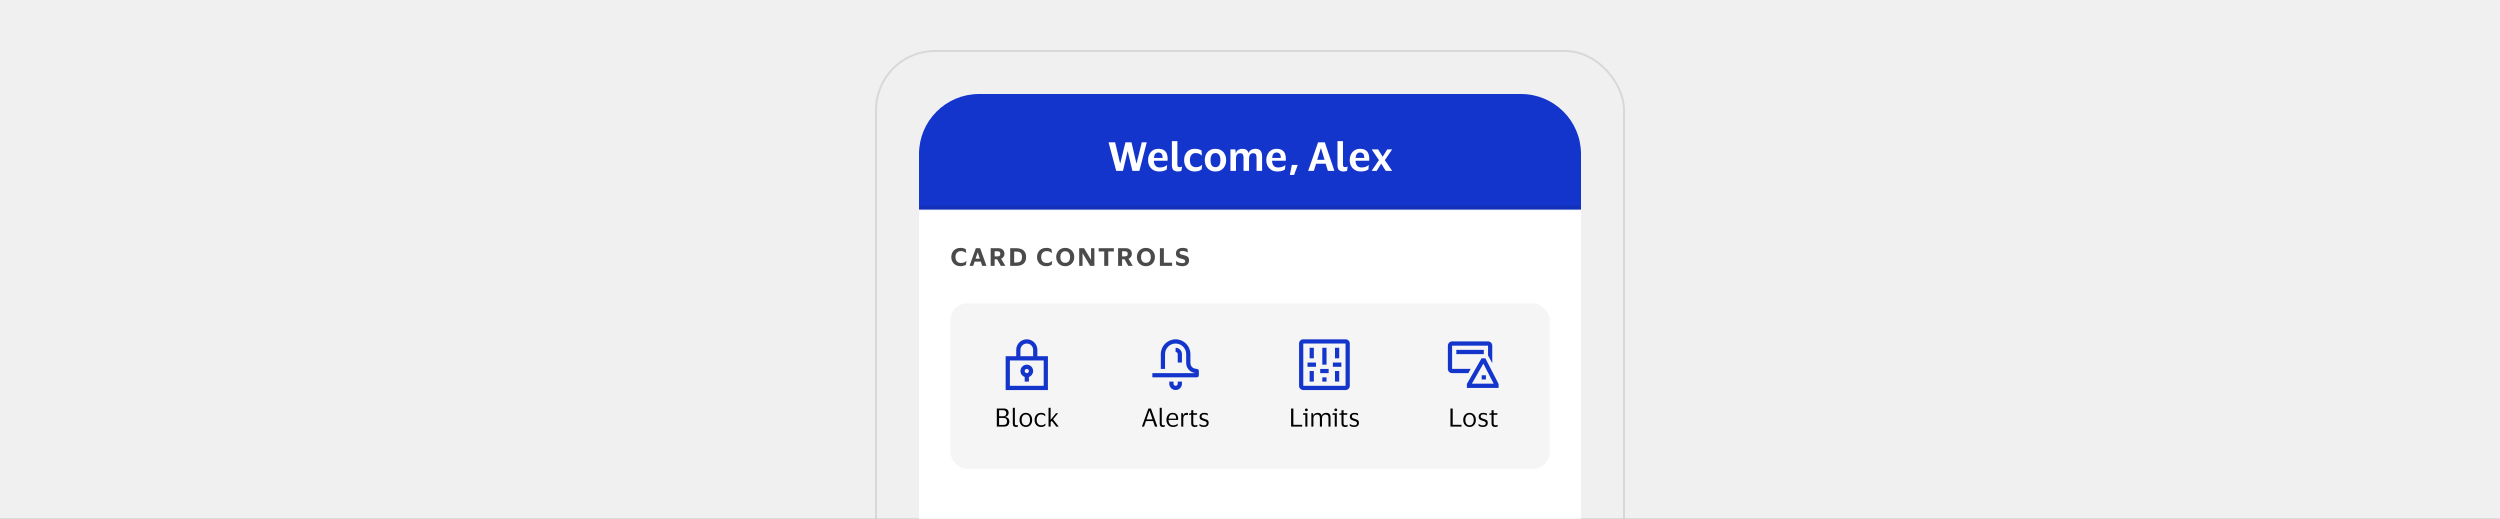
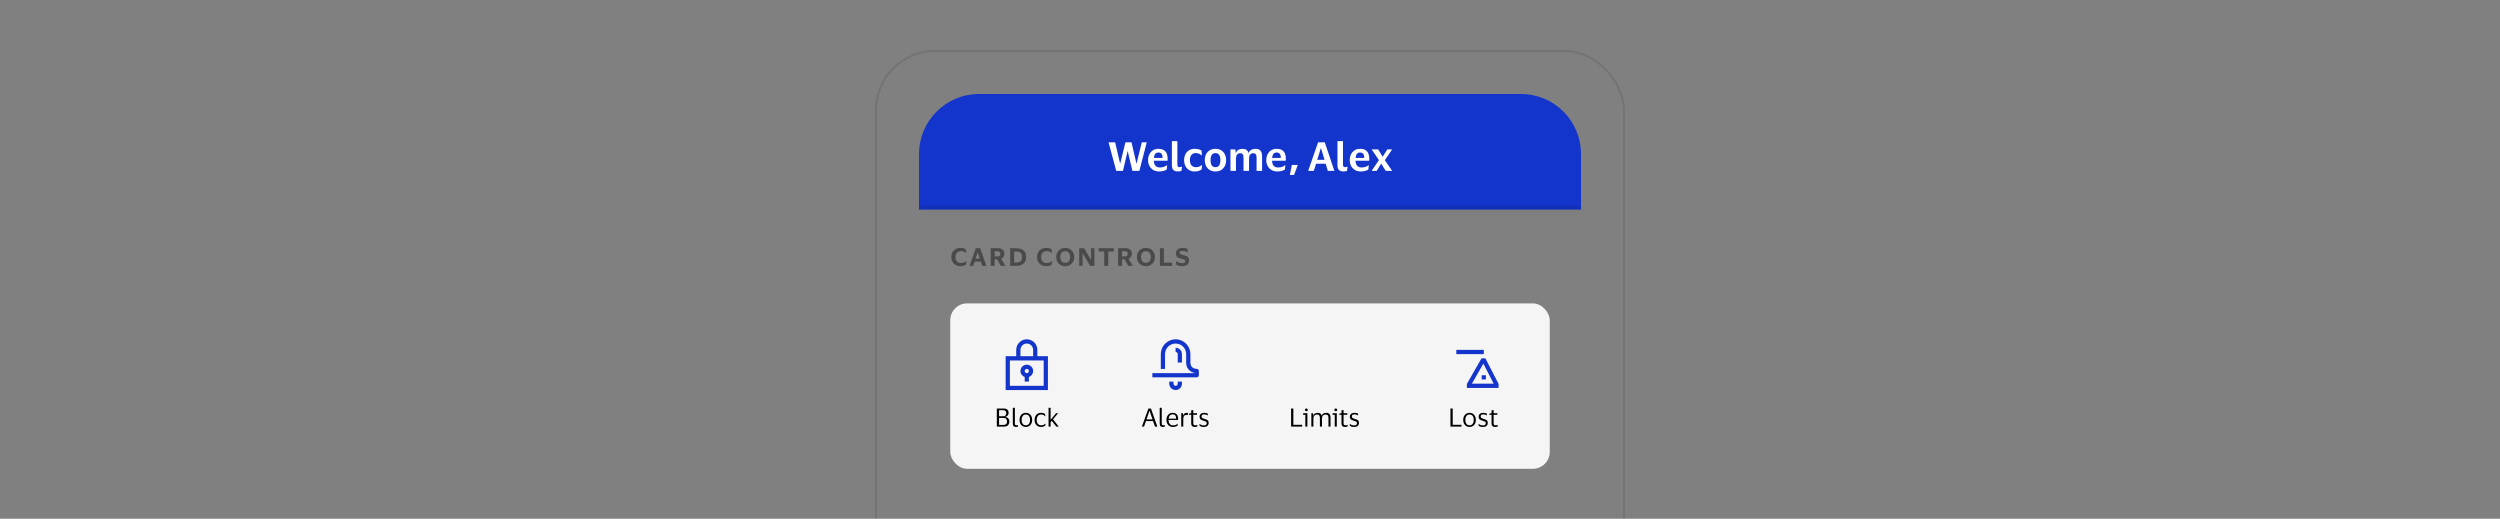
<svg xmlns="http://www.w3.org/2000/svg" width="800" height="166" viewBox="0 0 800 166" fill="none">
  <rect x="0" y="0" width="800" height="166" fill="#808080" stroke="none" />
  <g clip-path="url(#clip0_19272_242845)">
-     <rect width="800" height="166" fill="#F0F0F0" />
    <rect x="280.32" y="16.32" width="239.36" height="404.522" rx="18.881" stroke="black" stroke-opacity="0.1" stroke-width="0.64" />
-     <rect x="294.082" y="30.08" width="211.838" height="377" rx="19.201" fill="white" />
    <mask id="path-4-inside-1_19272_242845" fill="white">
      <path d="M294.082 49.281C294.082 38.677 302.679 30.08 313.283 30.08H486.719C497.324 30.08 505.92 38.677 505.92 49.281V67.08H294.082V49.281Z" />
    </mask>
    <path d="M294.082 49.281C294.082 38.677 302.679 30.08 313.283 30.08H486.719C497.324 30.08 505.92 38.677 505.92 49.281V67.08H294.082V49.281Z" fill="#1435CB" />
    <path d="M294.082 30.08H505.92H294.082ZM505.92 68.36H294.082V65.8H505.92V68.36ZM294.082 67.08V30.08V67.08ZM505.92 30.08V67.08V30.08Z" fill="black" fill-opacity="0.1" mask="url(#path-4-inside-1_19272_242845)" />
    <path d="M356.839 45.538L358.427 52.297H358.478L360.142 45.538H362.075L363.65 52.297H363.714L365.378 45.538H366.965L364.597 54.678H362.369L360.872 48.38H360.833L359.348 54.678H357.185L354.74 45.538H356.839ZM371.148 53.59C371.668 53.59 372.099 53.526 372.44 53.398C372.79 53.27 373.102 53.095 373.375 52.873H373.477L373.362 54.204C373.166 54.375 372.859 54.528 372.44 54.665C372.022 54.801 371.515 54.87 370.917 54.87C370.2 54.87 369.577 54.712 369.048 54.396C368.519 54.08 368.11 53.649 367.819 53.103C367.529 52.557 367.384 51.938 367.384 51.247C367.384 50.556 367.521 49.937 367.794 49.391C368.067 48.845 368.447 48.414 368.933 48.098C369.428 47.782 370 47.624 370.648 47.624C371.408 47.624 372.005 47.765 372.44 48.047C372.884 48.328 373.196 48.712 373.375 49.199C373.554 49.677 373.644 50.215 373.644 50.812C373.644 50.897 373.64 51.004 373.631 51.132C373.622 51.251 373.614 51.354 373.605 51.439H369.227V51.477C369.262 52.143 369.437 52.664 369.752 53.039C370.068 53.406 370.533 53.59 371.148 53.59ZM370.687 48.802C370.234 48.802 369.893 48.952 369.663 49.25C369.441 49.549 369.304 49.98 369.253 50.543H372.031V50.325C372.031 49.865 371.92 49.498 371.698 49.225C371.485 48.943 371.148 48.802 370.687 48.802ZM376.758 52.604C376.758 52.962 376.814 53.201 376.924 53.321C377.035 53.432 377.21 53.487 377.449 53.487C377.697 53.487 377.936 53.432 378.166 53.321H378.243L378.064 54.665C377.97 54.725 377.808 54.772 377.577 54.806C377.347 54.848 377.151 54.87 376.988 54.87C376.306 54.87 375.802 54.712 375.478 54.396C375.162 54.08 375.004 53.556 375.004 52.822V45.167H376.758V52.604ZM378.922 51.247C378.922 50.556 379.055 49.937 379.319 49.391C379.592 48.845 379.981 48.414 380.484 48.098C380.996 47.782 381.611 47.624 382.327 47.624C382.857 47.624 383.3 47.68 383.659 47.791C384.026 47.902 384.303 48.034 384.491 48.188L384.606 49.724H384.491C384.235 49.485 383.957 49.301 383.659 49.173C383.36 49.045 382.997 48.981 382.571 48.981C382.042 48.981 381.606 49.173 381.265 49.557C380.932 49.941 380.766 50.505 380.766 51.247C380.766 52.007 380.945 52.574 381.303 52.95C381.67 53.317 382.118 53.5 382.647 53.5C383.1 53.5 383.471 53.44 383.761 53.321C384.051 53.193 384.312 53.022 384.542 52.809H384.657L384.555 54.153C384.367 54.332 384.085 54.498 383.71 54.652C383.343 54.797 382.878 54.87 382.315 54.87C381.598 54.87 380.983 54.712 380.471 54.396C379.968 54.08 379.584 53.649 379.319 53.103C379.055 52.557 378.922 51.938 378.922 51.247ZM388.953 47.624C389.661 47.624 390.272 47.782 390.784 48.098C391.296 48.414 391.684 48.845 391.949 49.391C392.222 49.929 392.358 50.547 392.358 51.247C392.358 51.938 392.222 52.557 391.949 53.103C391.684 53.649 391.296 54.08 390.784 54.396C390.272 54.712 389.661 54.87 388.953 54.87C388.236 54.87 387.622 54.712 387.11 54.396C386.598 54.08 386.205 53.649 385.932 53.103C385.668 52.557 385.535 51.938 385.535 51.247C385.535 50.547 385.668 49.929 385.932 49.391C386.205 48.845 386.598 48.414 387.11 48.098C387.622 47.782 388.236 47.624 388.953 47.624ZM388.953 53.5C389.448 53.5 389.832 53.321 390.105 52.962C390.387 52.596 390.528 52.024 390.528 51.247C390.528 50.462 390.387 49.89 390.105 49.532C389.832 49.165 389.448 48.981 388.953 48.981C388.45 48.981 388.061 49.165 387.788 49.532C387.515 49.89 387.379 50.462 387.379 51.247C387.379 52.024 387.515 52.596 387.788 52.962C388.061 53.321 388.45 53.5 388.953 53.5ZM396.841 49.033C396.406 49.033 396.073 49.186 395.843 49.493C395.621 49.792 395.51 50.189 395.51 50.684V54.678H393.744V47.804H395.318L395.433 48.917H395.51C395.689 48.431 395.967 48.094 396.342 47.906C396.726 47.718 397.14 47.624 397.584 47.624C398.608 47.624 399.248 48.055 399.504 48.917H399.581C399.692 48.593 399.862 48.337 400.093 48.149C400.323 47.962 400.584 47.829 400.874 47.752C401.172 47.667 401.467 47.624 401.757 47.624C403.165 47.624 403.869 48.414 403.869 49.993V54.678H402.103V50.441C402.103 49.954 402.022 49.6 401.859 49.378C401.706 49.148 401.424 49.033 401.015 49.033C400.579 49.033 400.251 49.182 400.029 49.481C399.807 49.779 399.696 50.18 399.696 50.684V54.678H397.93V50.441C397.93 49.954 397.848 49.6 397.686 49.378C397.533 49.148 397.251 49.033 396.841 49.033ZM408.975 53.59C409.496 53.59 409.927 53.526 410.268 53.398C410.618 53.27 410.929 53.095 411.202 52.873H411.305L411.19 54.204C410.993 54.375 410.686 54.528 410.268 54.665C409.85 54.801 409.342 54.87 408.745 54.87C408.028 54.87 407.405 54.712 406.876 54.396C406.347 54.08 405.937 53.649 405.647 53.103C405.357 52.557 405.212 51.938 405.212 51.247C405.212 50.556 405.348 49.937 405.621 49.391C405.894 48.845 406.274 48.414 406.761 48.098C407.256 47.782 407.827 47.624 408.476 47.624C409.235 47.624 409.833 47.765 410.268 48.047C410.712 48.328 411.023 48.712 411.202 49.199C411.382 49.677 411.471 50.215 411.471 50.812C411.471 50.897 411.467 51.004 411.458 51.132C411.45 51.251 411.441 51.354 411.433 51.439H407.055V51.477C407.089 52.143 407.264 52.664 407.58 53.039C407.896 53.406 408.361 53.59 408.975 53.59ZM408.514 48.802C408.062 48.802 407.721 48.952 407.49 49.25C407.268 49.549 407.132 49.98 407.081 50.543H409.858V50.325C409.858 49.865 409.747 49.498 409.526 49.225C409.312 48.943 408.975 48.802 408.514 48.802ZM413.395 52.783H415.277L414.112 55.971H412.755L413.395 52.783ZM420.421 54.678H418.616L421.791 45.538H423.928L427.001 54.678H424.914L424.21 52.386H421.138L420.421 54.678ZM421.509 51.132H423.852L422.738 47.471H422.648L421.509 51.132ZM429.749 52.604C429.749 52.962 429.805 53.201 429.915 53.321C430.026 53.432 430.201 53.487 430.44 53.487C430.688 53.487 430.927 53.432 431.157 53.321H431.234L431.055 54.665C430.961 54.725 430.799 54.772 430.568 54.806C430.338 54.848 430.142 54.87 429.979 54.87C429.297 54.87 428.793 54.712 428.469 54.396C428.153 54.08 427.995 53.556 427.995 52.822V45.167H429.749V52.604ZM435.677 53.59C436.197 53.59 436.628 53.526 436.97 53.398C437.32 53.27 437.631 53.095 437.904 52.873H438.007L437.891 54.204C437.695 54.375 437.388 54.528 436.97 54.665C436.552 54.801 436.044 54.87 435.446 54.87C434.73 54.87 434.107 54.712 433.578 54.396C433.048 54.08 432.639 53.649 432.349 53.103C432.058 52.557 431.913 51.938 431.913 51.247C431.913 50.556 432.05 49.937 432.323 49.391C432.596 48.845 432.976 48.414 433.462 48.098C433.957 47.782 434.529 47.624 435.178 47.624C435.937 47.624 436.535 47.765 436.97 48.047C437.413 48.328 437.725 48.712 437.904 49.199C438.083 49.677 438.173 50.215 438.173 50.812C438.173 50.897 438.169 51.004 438.16 51.132C438.152 51.251 438.143 51.354 438.135 51.439H433.757V51.477C433.791 52.143 433.966 52.664 434.282 53.039C434.597 53.406 435.062 53.59 435.677 53.59ZM435.216 48.802C434.764 48.802 434.422 48.952 434.192 49.25C433.97 49.549 433.834 49.98 433.782 50.543H436.56V50.325C436.56 49.865 436.449 49.498 436.227 49.225C436.014 48.943 435.677 48.802 435.216 48.802ZM440.545 54.678H438.919L441.262 51.234L438.932 47.804H441.006L442.439 50.121H442.478L443.937 47.804H445.486L443.143 51.26L445.499 54.678H443.438L441.991 52.386H441.953L440.545 54.678Z" fill="white" />
    <path d="M305.749 82.253C305.749 82.848 305.905 83.314 306.217 83.652C306.535 83.984 306.976 84.15 307.542 84.15C307.939 84.15 308.266 84.091 308.524 83.972C308.787 83.847 309.022 83.691 309.231 83.503H309.26L309.127 84.716C308.908 84.844 308.658 84.956 308.375 85.05C308.092 85.14 307.758 85.184 307.371 85.184C306.909 85.184 306.498 85.11 306.136 84.961C305.773 84.812 305.463 84.606 305.206 84.344C304.948 84.076 304.752 83.763 304.618 83.406C304.484 83.049 304.417 82.665 304.417 82.253C304.417 81.841 304.484 81.457 304.618 81.1C304.752 80.742 304.945 80.432 305.198 80.169C305.456 79.902 305.766 79.693 306.128 79.544C306.495 79.396 306.907 79.321 307.363 79.321C307.75 79.321 308.08 79.361 308.353 79.44C308.63 79.515 308.864 79.621 309.052 79.76L309.193 80.981H309.164C308.955 80.797 308.712 80.648 308.435 80.534C308.162 80.415 307.864 80.356 307.542 80.356C306.976 80.356 306.535 80.524 306.217 80.862C305.905 81.194 305.749 81.658 305.749 82.253ZM311.415 85.08H310.247L312.27 79.425H313.647L315.671 85.08H314.302L313.84 83.704H311.876L311.415 85.08ZM312.174 82.766H313.55L312.88 80.772H312.858L312.174 82.766ZM317.015 85.08V79.425H319.552C319.929 79.425 320.259 79.502 320.542 79.656C320.825 79.805 321.043 80.013 321.197 80.281C321.35 80.544 321.427 80.849 321.427 81.196C321.427 81.573 321.331 81.906 321.137 82.193C320.944 82.476 320.681 82.677 320.349 82.796L321.725 85.08H320.267L319.076 82.967H318.288V85.08H317.015ZM319.195 80.415H318.288V82.044H319.195C319.498 82.044 319.724 81.985 319.872 81.866C320.021 81.747 320.096 81.534 320.096 81.226C320.096 80.928 320.021 80.72 319.872 80.601C319.724 80.477 319.498 80.415 319.195 80.415ZM325.251 85.08H323.257V79.425H325.251C325.881 79.425 326.427 79.53 326.888 79.738C327.354 79.941 327.714 80.251 327.967 80.668C328.225 81.085 328.354 81.613 328.354 82.253C328.354 82.893 328.225 83.421 327.967 83.838C327.714 84.254 327.354 84.567 326.888 84.775C326.427 84.978 325.881 85.08 325.251 85.08ZM325.199 84.001C325.616 84.001 325.961 83.947 326.233 83.838C326.506 83.728 326.707 83.547 326.836 83.294C326.97 83.037 327.037 82.689 327.037 82.253C327.037 81.816 326.97 81.472 326.836 81.219C326.707 80.961 326.506 80.777 326.233 80.668C325.961 80.559 325.616 80.504 325.199 80.504H324.53V84.001H325.199ZM333.181 82.253C333.181 82.848 333.337 83.314 333.649 83.652C333.967 83.984 334.408 84.15 334.974 84.15C335.37 84.15 335.698 84.091 335.956 83.972C336.219 83.847 336.454 83.691 336.663 83.503H336.692L336.558 84.716C336.34 84.844 336.09 84.956 335.807 85.05C335.524 85.14 335.189 85.184 334.803 85.184C334.341 85.184 333.93 85.11 333.567 84.961C333.205 84.812 332.895 84.606 332.637 84.344C332.379 84.076 332.184 83.763 332.05 83.406C331.916 83.049 331.849 82.665 331.849 82.253C331.849 81.841 331.916 81.457 332.05 81.1C332.184 80.742 332.377 80.432 332.63 80.169C332.888 79.902 333.198 79.693 333.56 79.544C333.927 79.396 334.339 79.321 334.795 79.321C335.182 79.321 335.512 79.361 335.785 79.44C336.062 79.515 336.296 79.621 336.484 79.76L336.625 80.981H336.596C336.387 80.797 336.144 80.648 335.866 80.534C335.594 80.415 335.296 80.356 334.974 80.356C334.408 80.356 333.967 80.524 333.649 80.862C333.337 81.194 333.181 81.658 333.181 82.253ZM337.982 82.253C337.982 81.841 338.051 81.457 338.19 81.1C338.329 80.742 338.525 80.432 338.778 80.169C339.036 79.902 339.341 79.693 339.693 79.544C340.05 79.396 340.445 79.321 340.876 79.321C341.303 79.321 341.692 79.396 342.044 79.544C342.401 79.693 342.706 79.902 342.959 80.169C343.217 80.432 343.416 80.742 343.555 81.1C343.693 81.457 343.763 81.841 343.763 82.253C343.763 82.665 343.693 83.049 343.555 83.406C343.416 83.763 343.217 84.076 342.959 84.344C342.706 84.606 342.401 84.812 342.044 84.961C341.692 85.11 341.303 85.184 340.876 85.184C340.445 85.184 340.05 85.11 339.693 84.961C339.341 84.812 339.036 84.606 338.778 84.344C338.525 84.076 338.329 83.763 338.19 83.406C338.051 83.049 337.982 82.665 337.982 82.253ZM342.431 82.253C342.431 81.677 342.295 81.226 342.022 80.899C341.749 80.566 341.367 80.4 340.876 80.4C340.38 80.4 339.996 80.566 339.723 80.899C339.45 81.226 339.314 81.677 339.314 82.253C339.314 82.828 339.45 83.282 339.723 83.614C339.996 83.942 340.38 84.105 340.876 84.105C341.367 84.105 341.749 83.942 342.022 83.614C342.295 83.282 342.431 82.828 342.431 82.253ZM345.341 85.08V79.425H346.896L349.121 83.138H349.135V79.425H350.207V85.08H348.845L346.435 81.033H346.412V85.08H345.341ZM353.351 85.08V80.46H351.565V79.425H356.431V80.46H354.645V85.08H353.351ZM357.789 85.08V79.425H360.326C360.703 79.425 361.033 79.502 361.315 79.656C361.598 79.805 361.816 80.013 361.97 80.281C362.124 80.544 362.201 80.849 362.201 81.196C362.201 81.573 362.104 81.906 361.911 82.193C361.717 82.476 361.454 82.677 361.122 82.796L362.498 85.08H361.04L359.85 82.967H359.061V85.08H357.789ZM359.969 80.415H359.061V82.044H359.969C360.271 82.044 360.497 81.985 360.646 81.866C360.794 81.747 360.869 81.534 360.869 81.226C360.869 80.928 360.794 80.72 360.646 80.601C360.497 80.477 360.271 80.415 359.969 80.415ZM363.8 82.253C363.8 81.841 363.869 81.457 364.008 81.1C364.147 80.742 364.343 80.432 364.596 80.169C364.854 79.902 365.159 79.693 365.511 79.544C365.868 79.396 366.263 79.321 366.694 79.321C367.121 79.321 367.51 79.396 367.862 79.544C368.22 79.693 368.525 79.902 368.778 80.169C369.035 80.432 369.234 80.742 369.373 81.1C369.512 81.457 369.581 81.841 369.581 82.253C369.581 82.665 369.512 83.049 369.373 83.406C369.234 83.763 369.035 84.076 368.778 84.344C368.525 84.606 368.22 84.812 367.862 84.961C367.51 85.11 367.121 85.184 366.694 85.184C366.263 85.184 365.868 85.11 365.511 84.961C365.159 84.812 364.854 84.606 364.596 84.344C364.343 84.076 364.147 83.763 364.008 83.406C363.869 83.049 363.8 82.665 363.8 82.253ZM368.249 82.253C368.249 81.677 368.113 81.226 367.84 80.899C367.567 80.566 367.185 80.4 366.694 80.4C366.198 80.4 365.814 80.566 365.541 80.899C365.268 81.226 365.132 81.677 365.132 82.253C365.132 82.828 365.268 83.282 365.541 83.614C365.814 83.942 366.198 84.105 366.694 84.105C367.185 84.105 367.567 83.942 367.84 83.614C368.113 83.282 368.249 82.828 368.249 82.253ZM371.167 85.08V79.425H372.439V84.046H375.073V85.08H371.167ZM376.294 81.092C376.294 80.72 376.38 80.403 376.554 80.14C376.733 79.877 376.978 79.676 377.291 79.537C377.608 79.393 377.975 79.321 378.392 79.321C378.823 79.321 379.163 79.359 379.411 79.433C379.659 79.502 379.857 79.579 380.006 79.664L380.096 80.809H380.066C379.937 80.705 379.778 80.616 379.59 80.541C379.401 80.462 379.203 80.403 378.994 80.363C378.786 80.318 378.583 80.296 378.384 80.296C378.107 80.296 377.886 80.333 377.722 80.408C377.558 80.482 377.477 80.621 377.477 80.824C377.477 80.978 377.514 81.1 377.588 81.189C377.663 81.273 377.782 81.345 377.945 81.405C378.114 81.464 378.335 81.529 378.607 81.598C378.875 81.662 379.123 81.732 379.352 81.806C379.585 81.876 379.786 81.97 379.954 82.089C380.128 82.203 380.262 82.359 380.356 82.558C380.45 82.751 380.497 83.004 380.497 83.317C380.497 83.917 380.304 84.378 379.917 84.701C379.53 85.023 378.989 85.184 378.295 85.184C378.067 85.184 377.834 85.162 377.596 85.117C377.358 85.078 377.134 85.021 376.926 84.946C376.718 84.872 376.539 84.782 376.39 84.678L376.308 83.525H376.346C376.594 83.733 376.899 83.9 377.261 84.024C377.623 84.148 377.987 84.21 378.355 84.21C378.667 84.21 378.898 84.162 379.046 84.068C379.195 83.969 379.27 83.818 379.27 83.614C379.27 83.471 379.235 83.354 379.166 83.265C379.101 83.17 378.984 83.089 378.816 83.019C378.647 82.95 378.409 82.878 378.102 82.803C377.868 82.744 377.643 82.679 377.425 82.61C377.211 82.535 377.018 82.439 376.844 82.32C376.676 82.196 376.542 82.037 376.442 81.844C376.343 81.645 376.294 81.395 376.294 81.092Z" fill="#4A4A4A" />
    <rect x="304.082" y="97.08" width="191.838" height="52.936" rx="5.411" fill="#F5F5F5" />
    <g clip-path="url(#clip1_19272_242845)">
      <path d="M329.252 122.106H327.9V120.639C327.115 120.361 326.547 119.604 326.547 118.724C326.547 117.608 327.46 116.695 328.576 116.695C329.692 116.695 330.605 117.608 330.605 118.724C330.605 119.604 330.037 120.361 329.252 120.639V122.106ZM328.576 118.048C328.204 118.048 327.9 118.352 327.9 118.724C327.9 119.096 328.204 119.401 328.576 119.401C328.948 119.401 329.252 119.096 329.252 118.724C329.252 118.352 328.948 118.048 328.576 118.048Z" fill="#1435CB" />
      <path d="M335.336 124.813H321.809V113.991H335.336V124.813ZM323.161 123.461H333.984V115.344H323.161V123.461ZM331.954 113.991H330.602V111.962C330.602 110.846 329.688 109.933 328.572 109.933C327.456 109.933 326.543 110.846 326.543 111.962V113.991H325.191V111.962C325.191 110.095 326.706 108.58 328.572 108.58C330.439 108.58 331.954 110.095 331.954 111.962V113.991Z" fill="#1435CB" />
    </g>
    <path d="M318.982 136.518V130.722H321.19C321.72 130.722 322.113 130.849 322.367 131.104C322.627 131.358 322.757 131.704 322.757 132.143C322.757 132.478 322.651 132.76 322.44 132.987C322.234 133.209 321.98 133.344 321.677 133.393V133.425C322.072 133.474 322.389 133.625 322.627 133.88C322.865 134.129 322.984 134.467 322.984 134.894C322.984 135.203 322.924 135.479 322.805 135.722C322.692 135.966 322.51 136.16 322.262 136.307C322.018 136.447 321.704 136.518 321.32 136.518H318.982ZM321.012 131.266H319.705V133.206H321.012C321.672 133.206 322.002 132.879 322.002 132.224C322.002 131.894 321.921 131.653 321.758 131.502C321.596 131.345 321.347 131.266 321.012 131.266ZM321.109 135.974C321.515 135.974 321.804 135.882 321.977 135.698C322.156 135.514 322.245 135.235 322.245 134.862C322.245 134.483 322.153 134.202 321.969 134.018C321.791 133.828 321.504 133.734 321.109 133.734H319.705V135.974H321.109ZM324.758 135.422C324.758 135.698 324.798 135.879 324.879 135.966C324.961 136.052 325.085 136.096 325.253 136.096C325.35 136.096 325.431 136.087 325.496 136.071C325.567 136.055 325.634 136.033 325.699 136.006H325.748L325.691 136.534C325.621 136.566 325.531 136.591 325.423 136.607C325.32 136.623 325.215 136.631 325.107 136.631C324.777 136.631 324.525 136.547 324.352 136.38C324.184 136.212 324.1 135.92 324.1 135.503V130.495H324.758V135.422ZM328.272 132.102C328.678 132.102 329.032 132.2 329.335 132.394C329.638 132.589 329.874 132.857 330.041 133.198C330.209 133.533 330.293 133.923 330.293 134.367C330.293 134.81 330.209 135.203 330.041 135.544C329.874 135.884 329.638 136.152 329.335 136.347C329.032 136.537 328.678 136.631 328.272 136.631C327.861 136.631 327.504 136.537 327.2 136.347C326.897 136.152 326.662 135.884 326.494 135.544C326.327 135.203 326.243 134.81 326.243 134.367C326.243 133.923 326.327 133.533 326.494 133.198C326.662 132.857 326.897 132.589 327.2 132.394C327.504 132.2 327.861 132.102 328.272 132.102ZM328.272 136.096C328.694 136.096 329.021 135.944 329.254 135.641C329.492 135.338 329.611 134.913 329.611 134.367C329.611 133.826 329.492 133.404 329.254 133.1C329.021 132.792 328.694 132.638 328.272 132.638C327.844 132.638 327.514 132.792 327.282 133.1C327.049 133.404 326.933 133.826 326.933 134.367C326.933 134.913 327.049 135.338 327.282 135.641C327.514 135.944 327.844 136.096 328.272 136.096ZM331.062 134.367C331.062 133.928 331.146 133.539 331.314 133.198C331.482 132.857 331.717 132.589 332.02 132.394C332.328 132.2 332.691 132.102 333.108 132.102C333.459 132.102 333.743 132.145 333.96 132.232C334.176 132.319 334.339 132.411 334.447 132.508L334.504 133.206H334.447C334.284 133.033 334.1 132.895 333.895 132.792C333.695 132.689 333.443 132.638 333.14 132.638C332.729 132.638 332.393 132.792 332.134 133.1C331.874 133.409 331.744 133.831 331.744 134.367C331.744 134.913 331.877 135.338 332.142 135.641C332.412 135.944 332.759 136.096 333.181 136.096C333.408 136.096 333.597 136.074 333.749 136.031C333.906 135.982 334.041 135.917 334.155 135.836C334.274 135.755 334.39 135.663 334.504 135.56H334.569L334.504 136.152C334.39 136.271 334.214 136.382 333.976 136.485C333.743 136.583 333.451 136.631 333.099 136.631C332.683 136.631 332.32 136.534 332.012 136.339C331.709 136.144 331.473 135.876 331.306 135.535C331.143 135.195 331.062 134.805 331.062 134.367ZM336.196 130.487V134.342L337.941 132.216H338.606L336.967 134.18L338.793 136.518H338.014L336.569 134.651L336.196 135.097V136.518H335.538V130.487H336.196Z" fill="black" />
    <g clip-path="url(#clip2_19272_242845)">
      <path fill-rule="evenodd" clip-rule="evenodd" d="M376.194 108.58C373.579 108.58 371.459 110.7 371.459 113.315V118.049H372.812V113.315C372.812 111.447 374.326 109.933 376.194 109.933C378.062 109.933 379.576 111.447 379.576 113.315V116.02C379.576 117.323 380.134 118.202 380.872 118.734C381.326 119.061 381.831 119.244 382.282 119.333V119.402H368.754V120.755H382.958C383.332 120.755 383.634 120.452 383.634 120.079V118.726C383.634 118.352 383.332 118.049 382.958 118.049C382.615 118.049 382.086 117.941 381.662 117.636C381.273 117.355 380.929 116.882 380.929 116.02V113.315C380.929 110.7 378.809 108.58 376.194 108.58ZM376.194 112.638C376.568 112.638 376.871 112.941 376.871 113.315V116.02H378.223V113.315C378.223 112.194 377.315 111.286 376.194 111.286V112.638Z" fill="#1435CB" />
      <path fill-rule="evenodd" clip-rule="evenodd" d="M374.168 122.105V122.782C374.168 123.903 375.076 124.811 376.197 124.811C377.318 124.811 378.226 123.903 378.226 122.782V122.105H374.168ZM375.521 122.782V122.105H376.874V122.782C376.874 123.155 376.571 123.458 376.197 123.458C375.824 123.458 375.521 123.155 375.521 122.782Z" fill="#1435CB" />
    </g>
    <path d="M366.095 136.518H365.405L367.491 130.722H368.302L370.356 136.518H369.585L368.976 134.732H366.703L366.095 136.518ZM366.882 134.204H368.805L367.864 131.469H367.823L366.882 134.204ZM371.764 135.422C371.764 135.698 371.805 135.879 371.886 135.966C371.967 136.052 372.092 136.096 372.26 136.096C372.357 136.096 372.438 136.087 372.503 136.071C372.573 136.055 372.641 136.033 372.706 136.006H372.755L372.698 136.534C372.628 136.566 372.538 136.591 372.43 136.607C372.327 136.623 372.222 136.631 372.113 136.631C371.783 136.631 371.532 136.547 371.359 136.38C371.191 136.212 371.107 135.92 371.107 135.503V130.495H371.764V135.422ZM375.368 136.112C375.725 136.112 376.009 136.066 376.22 135.974C376.437 135.882 376.637 135.755 376.821 135.592H376.878L376.821 136.193C376.702 136.296 376.512 136.396 376.253 136.493C375.998 136.585 375.685 136.631 375.311 136.631C374.9 136.631 374.54 136.534 374.232 136.339C373.923 136.144 373.682 135.876 373.509 135.535C373.336 135.195 373.25 134.805 373.25 134.367C373.25 133.928 373.333 133.539 373.501 133.198C373.669 132.857 373.899 132.589 374.191 132.394C374.489 132.2 374.824 132.102 375.198 132.102C375.63 132.102 375.979 132.183 376.245 132.346C376.51 132.503 376.702 132.724 376.821 133.011C376.94 133.298 376.999 133.631 376.999 134.01C376.999 134.064 376.994 134.126 376.983 134.196C376.978 134.267 376.972 134.329 376.967 134.383H373.939V134.415C373.945 134.94 374.072 135.354 374.321 135.657C374.575 135.96 374.924 136.112 375.368 136.112ZM375.206 132.605C374.849 132.605 374.562 132.724 374.345 132.962C374.134 133.201 374.004 133.536 373.956 133.969H376.366V133.88C376.366 133.49 376.282 133.182 376.115 132.954C375.947 132.722 375.644 132.605 375.206 132.605ZM379.643 132.768C379.324 132.768 379.078 132.876 378.904 133.092C378.737 133.303 378.653 133.623 378.653 134.05V136.518H377.995V132.216H378.539L378.604 132.962H378.637C378.702 132.735 378.796 132.559 378.921 132.435C379.045 132.31 379.186 132.224 379.343 132.175C379.505 132.126 379.67 132.102 379.838 132.102C379.903 132.102 379.968 132.108 380.033 132.118C380.098 132.129 380.146 132.14 380.179 132.151L380.081 132.865H380.033C379.995 132.849 379.943 132.83 379.878 132.808C379.814 132.781 379.735 132.768 379.643 132.768ZM381.853 135.381C381.853 135.663 381.91 135.852 382.023 135.949C382.142 136.047 382.291 136.096 382.47 136.096C382.632 136.096 382.762 136.082 382.859 136.055C382.957 136.022 383.046 135.987 383.127 135.949H383.184L383.111 136.485C383.051 136.523 382.949 136.558 382.803 136.591C382.656 136.623 382.5 136.639 382.332 136.639C381.969 136.639 381.688 136.55 381.488 136.371C381.287 136.193 381.187 135.898 381.187 135.487V132.743H380.449L380.53 132.346L381.187 132.224V131.307L381.853 131.217V132.216H383.087L382.997 132.743H381.853V135.381ZM383.866 133.352C383.866 132.935 384.007 132.624 384.288 132.419C384.575 132.208 384.935 132.102 385.368 132.102C385.617 132.102 385.839 132.129 386.033 132.183C386.228 132.232 386.374 132.281 386.472 132.329L386.504 132.93H386.439C386.32 132.838 386.16 132.762 385.96 132.703C385.765 132.638 385.565 132.605 385.36 132.605C385.095 132.605 384.886 132.651 384.735 132.743C384.583 132.835 384.507 133.008 384.507 133.263C384.507 133.425 384.54 133.55 384.605 133.636C384.675 133.723 384.775 133.796 384.905 133.855C385.04 133.909 385.208 133.969 385.408 134.034C385.668 134.115 385.901 134.196 386.106 134.277C386.312 134.359 386.474 134.478 386.593 134.635C386.712 134.786 386.772 135.005 386.772 135.292C386.772 135.736 386.634 136.071 386.358 136.298C386.082 136.52 385.703 136.631 385.222 136.631C384.951 136.631 384.697 136.599 384.459 136.534C384.221 136.469 384.026 136.388 383.874 136.29L383.826 135.649H383.882C384.061 135.801 384.267 135.92 384.499 136.006C384.737 136.087 384.97 136.128 385.197 136.128C385.517 136.128 385.752 136.071 385.903 135.958C386.06 135.838 386.139 135.652 386.139 135.397C386.139 135.241 386.101 135.122 386.025 135.04C385.949 134.954 385.839 134.883 385.692 134.829C385.546 134.77 385.362 134.705 385.141 134.635C384.892 134.553 384.67 134.469 384.475 134.383C384.286 134.291 384.137 134.166 384.029 134.01C383.92 133.853 383.866 133.633 383.866 133.352Z" fill="black" />
    <g clip-path="url(#clip3_19272_242845)">
      <path fill-rule="evenodd" clip-rule="evenodd" d="M423.136 111.283V116.694H424.489V111.283H423.136ZM419.078 118.723V122.105H420.431V118.723H419.078ZM419.078 114.665V111.283H420.431V114.665H419.078ZM423.136 120.753V122.105H424.489V120.753H423.136ZM427.195 122.105V118.723H428.548V122.105H427.195ZM427.195 111.283V114.665H428.548V111.283H427.195Z" fill="#1435CB" />
      <path fill-rule="evenodd" clip-rule="evenodd" d="M417.052 124.813H430.58C431.324 124.813 431.932 124.205 431.932 123.461V109.933C431.932 109.189 431.324 108.58 430.58 108.58H417.052C416.308 108.58 415.699 109.189 415.699 109.933V123.461C415.699 124.205 416.308 124.813 417.052 124.813ZM417.052 123.461V109.933H430.58V123.461H417.052ZM422.463 119.402H425.169V118.049H422.463V119.402ZM421.11 117.373H418.405V116.02H421.11V117.373ZM426.521 117.373H429.227V116.02H426.521V117.373Z" fill="#1435CB" />
    </g>
    <path d="M413.151 136.518V130.722H413.873V135.933H416.689V136.518H413.151ZM418.041 131.583C417.911 131.583 417.803 131.545 417.717 131.469C417.63 131.388 417.587 131.282 417.587 131.152C417.587 131.023 417.63 130.917 417.717 130.836C417.803 130.755 417.911 130.714 418.041 130.714C418.171 130.714 418.277 130.755 418.358 130.836C418.444 130.917 418.488 131.023 418.488 131.152C418.488 131.282 418.444 131.388 418.358 131.469C418.277 131.545 418.171 131.583 418.041 131.583ZM418.366 132.216V136.518H417.708V132.743H416.97L417.051 132.216H418.366ZM421.434 132.654C421.218 132.654 421.023 132.705 420.85 132.808C420.676 132.911 420.538 133.054 420.436 133.238C420.338 133.417 420.29 133.62 420.29 133.847V136.518H419.632V132.216H420.192L420.249 132.987H420.298C420.373 132.754 420.484 132.576 420.63 132.451C420.777 132.321 420.942 132.232 421.126 132.183C421.31 132.129 421.493 132.102 421.677 132.102C422.013 132.102 422.286 132.175 422.497 132.321C422.714 132.467 422.86 132.689 422.936 132.987H422.976C423.057 132.754 423.174 132.576 423.325 132.451C423.482 132.321 423.655 132.232 423.845 132.183C424.039 132.129 424.229 132.102 424.413 132.102C424.851 132.102 425.187 132.227 425.419 132.476C425.652 132.719 425.768 133.095 425.768 133.604V136.518H425.111V133.758C425.111 133.395 425.046 133.122 424.916 132.938C424.792 132.749 424.545 132.654 424.177 132.654C423.847 132.654 423.574 132.762 423.358 132.979C423.141 133.195 423.033 133.485 423.033 133.847V136.518H422.367V133.758C422.367 133.395 422.302 133.122 422.173 132.938C422.048 132.749 421.802 132.654 421.434 132.654ZM427.45 131.583C427.32 131.583 427.212 131.545 427.125 131.469C427.039 131.388 426.995 131.282 426.995 131.152C426.995 131.023 427.039 130.917 427.125 130.836C427.212 130.755 427.32 130.714 427.45 130.714C427.58 130.714 427.685 130.755 427.766 130.836C427.853 130.917 427.896 131.023 427.896 131.152C427.896 131.282 427.853 131.388 427.766 131.469C427.685 131.545 427.58 131.583 427.45 131.583ZM427.775 132.216V136.518H427.117V132.743H426.378L426.46 132.216H427.775ZM429.942 135.381C429.942 135.663 429.998 135.852 430.112 135.949C430.231 136.047 430.38 136.096 430.559 136.096C430.721 136.096 430.851 136.082 430.948 136.055C431.046 136.022 431.135 135.987 431.216 135.949H431.273L431.2 136.485C431.14 136.523 431.037 136.558 430.891 136.591C430.745 136.623 430.588 136.639 430.421 136.639C430.058 136.639 429.777 136.55 429.576 136.371C429.376 136.193 429.276 135.898 429.276 135.487V132.743H428.537L428.619 132.346L429.276 132.224V131.307L429.942 131.217V132.216H431.175L431.086 132.743H429.942V135.381ZM431.955 133.352C431.955 132.935 432.096 132.624 432.377 132.419C432.664 132.208 433.024 132.102 433.457 132.102C433.705 132.102 433.927 132.129 434.122 132.183C434.317 132.232 434.463 132.281 434.56 132.329L434.593 132.93H434.528C434.409 132.838 434.249 132.762 434.049 132.703C433.854 132.638 433.654 132.605 433.448 132.605C433.183 132.605 432.975 132.651 432.823 132.743C432.672 132.835 432.596 133.008 432.596 133.263C432.596 133.425 432.629 133.55 432.694 133.636C432.764 133.723 432.864 133.796 432.994 133.855C433.129 133.909 433.297 133.969 433.497 134.034C433.757 134.115 433.99 134.196 434.195 134.277C434.401 134.359 434.563 134.478 434.682 134.635C434.801 134.786 434.861 135.005 434.861 135.292C434.861 135.736 434.723 136.071 434.447 136.298C434.171 136.52 433.792 136.631 433.31 136.631C433.04 136.631 432.786 136.599 432.547 136.534C432.309 136.469 432.115 136.388 431.963 136.29L431.914 135.649H431.971C432.15 135.801 432.355 135.92 432.588 136.006C432.826 136.087 433.059 136.128 433.286 136.128C433.605 136.128 433.841 136.071 433.992 135.958C434.149 135.838 434.228 135.652 434.228 135.397C434.228 135.241 434.19 135.122 434.114 135.04C434.038 134.954 433.927 134.883 433.781 134.829C433.635 134.77 433.451 134.705 433.229 134.635C432.98 134.553 432.758 134.469 432.564 134.383C432.374 134.291 432.225 134.166 432.117 134.01C432.009 133.853 431.955 133.633 431.955 133.352Z" fill="black" />
    <g clip-path="url(#clip4_19272_242845)">
      <path fill-rule="evenodd" clip-rule="evenodd" d="M474.816 111.961H466.023V113.314H474.816V111.961ZM479.551 124.136H469.405V122.851L474.086 114.666H475.33L479.551 122.871V124.136ZM471.002 122.783H477.982L474.674 116.357L471.002 122.783ZM474.14 120.078H475.493V121.43H474.14V120.078Z" fill="#1435CB" />
-       <path d="M470.625 118.047H464.673V110.607H476.172V113.752L477.524 116.214V110.607C477.524 109.863 476.916 109.254 476.172 109.254H464.673C463.929 109.254 463.32 109.863 463.32 110.607V118.047C463.32 118.791 463.929 119.4 464.673 119.4H469.874L470.625 118.047Z" fill="#1435CB" />
    </g>
    <path d="M464.144 136.518V130.722H464.867V135.933H467.683V136.518H464.144ZM470.255 132.102C470.661 132.102 471.016 132.2 471.319 132.394C471.622 132.589 471.857 132.857 472.025 133.198C472.193 133.533 472.276 133.923 472.276 134.367C472.276 134.81 472.193 135.203 472.025 135.544C471.857 135.884 471.622 136.152 471.319 136.347C471.016 136.537 470.661 136.631 470.255 136.631C469.844 136.631 469.487 136.537 469.184 136.347C468.881 136.152 468.646 135.884 468.478 135.544C468.31 135.203 468.226 134.81 468.226 134.367C468.226 133.923 468.31 133.533 468.478 133.198C468.646 132.857 468.881 132.589 469.184 132.394C469.487 132.2 469.844 132.102 470.255 132.102ZM470.255 136.096C470.677 136.096 471.005 135.944 471.237 135.641C471.476 135.338 471.595 134.913 471.595 134.367C471.595 133.826 471.476 133.404 471.237 133.1C471.005 132.792 470.677 132.638 470.255 132.638C469.828 132.638 469.498 132.792 469.265 133.1C469.032 133.404 468.916 133.826 468.916 134.367C468.916 134.913 469.032 135.338 469.265 135.641C469.498 135.944 469.828 136.096 470.255 136.096ZM473.175 133.352C473.175 132.935 473.316 132.624 473.598 132.419C473.884 132.208 474.244 132.102 474.677 132.102C474.926 132.102 475.148 132.129 475.343 132.183C475.537 132.232 475.684 132.281 475.781 132.329L475.813 132.93H475.748C475.629 132.838 475.47 132.762 475.27 132.703C475.075 132.638 474.875 132.605 474.669 132.605C474.404 132.605 474.195 132.651 474.044 132.743C473.892 132.835 473.817 133.008 473.817 133.263C473.817 133.425 473.849 133.55 473.914 133.636C473.984 133.723 474.085 133.796 474.214 133.855C474.35 133.909 474.517 133.969 474.718 134.034C474.977 134.115 475.21 134.196 475.416 134.277C475.621 134.359 475.784 134.478 475.903 134.635C476.022 134.786 476.081 135.005 476.081 135.292C476.081 135.736 475.943 136.071 475.667 136.298C475.391 136.52 475.013 136.631 474.531 136.631C474.26 136.631 474.006 136.599 473.768 136.534C473.53 136.469 473.335 136.388 473.184 136.29L473.135 135.649H473.192C473.37 135.801 473.576 135.92 473.809 136.006C474.047 136.087 474.279 136.128 474.507 136.128C474.826 136.128 475.061 136.071 475.213 135.958C475.37 135.838 475.448 135.652 475.448 135.397C475.448 135.241 475.41 135.122 475.335 135.04C475.259 134.954 475.148 134.883 475.002 134.829C474.856 134.77 474.672 134.705 474.45 134.635C474.201 134.553 473.979 134.469 473.784 134.383C473.595 134.291 473.446 134.166 473.338 134.01C473.23 133.853 473.175 133.633 473.175 133.352ZM477.963 135.381C477.963 135.663 478.02 135.852 478.133 135.949C478.253 136.047 478.401 136.096 478.58 136.096C478.742 136.096 478.872 136.082 478.969 136.055C479.067 136.022 479.156 135.987 479.237 135.949H479.294L479.221 136.485C479.162 136.523 479.059 136.558 478.913 136.591C478.767 136.623 478.61 136.639 478.442 136.639C478.079 136.639 477.798 136.55 477.598 136.371C477.398 136.193 477.297 135.898 477.297 135.487V132.743H476.559L476.64 132.346L477.297 132.224V131.307L477.963 131.217V132.216H479.197L479.107 132.743H477.963V135.381Z" fill="black" />
  </g>
  <defs>
    <clipPath id="clip0_19272_242845">
      <rect width="800" height="166" fill="white" />
    </clipPath>
    <clipPath id="clip1_19272_242845">
      <rect width="16.233" height="16.233" fill="white" transform="translate(320.457 108.578)" />
    </clipPath>
    <clipPath id="clip2_19272_242845">
      <rect width="16.233" height="16.233" fill="white" transform="translate(368.078 108.578)" />
    </clipPath>
    <clipPath id="clip3_19272_242845">
-       <rect width="16.233" height="16.233" fill="white" transform="translate(415.699 108.578)" />
-     </clipPath>
+       </clipPath>
    <clipPath id="clip4_19272_242845">
      <rect width="16.233" height="16.233" fill="white" transform="translate(463.32 108.578)" />
    </clipPath>
  </defs>
</svg>